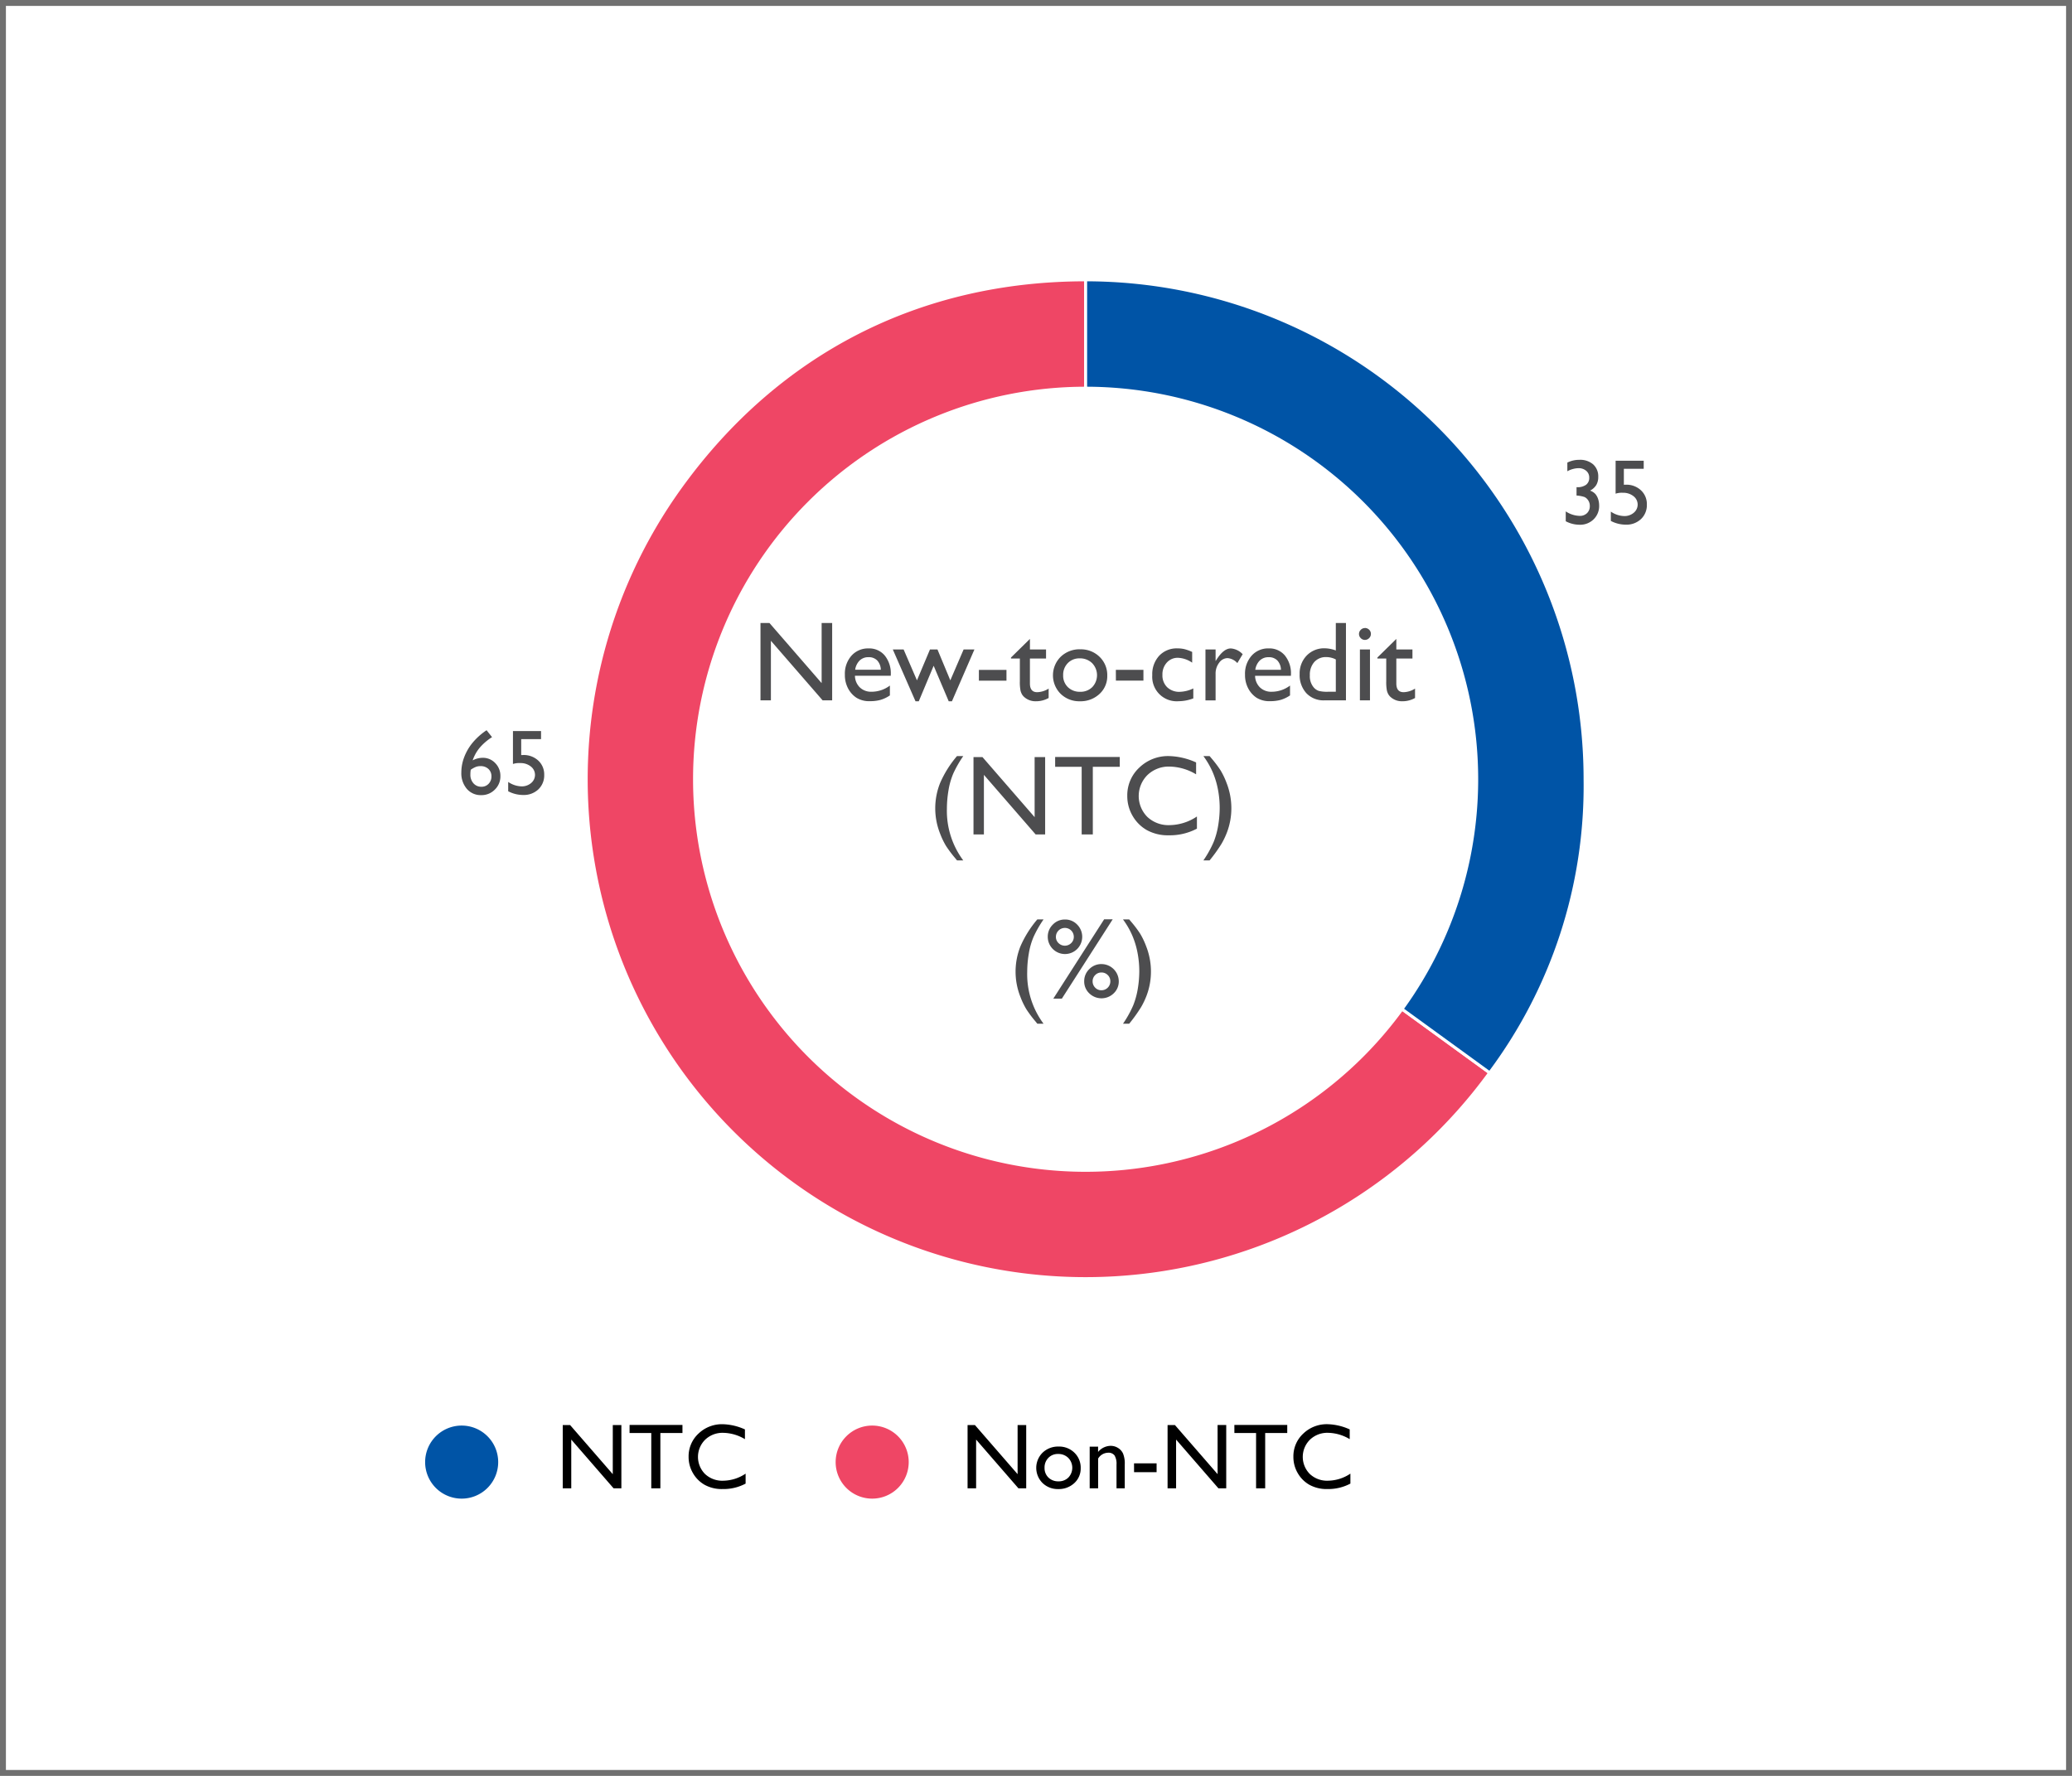
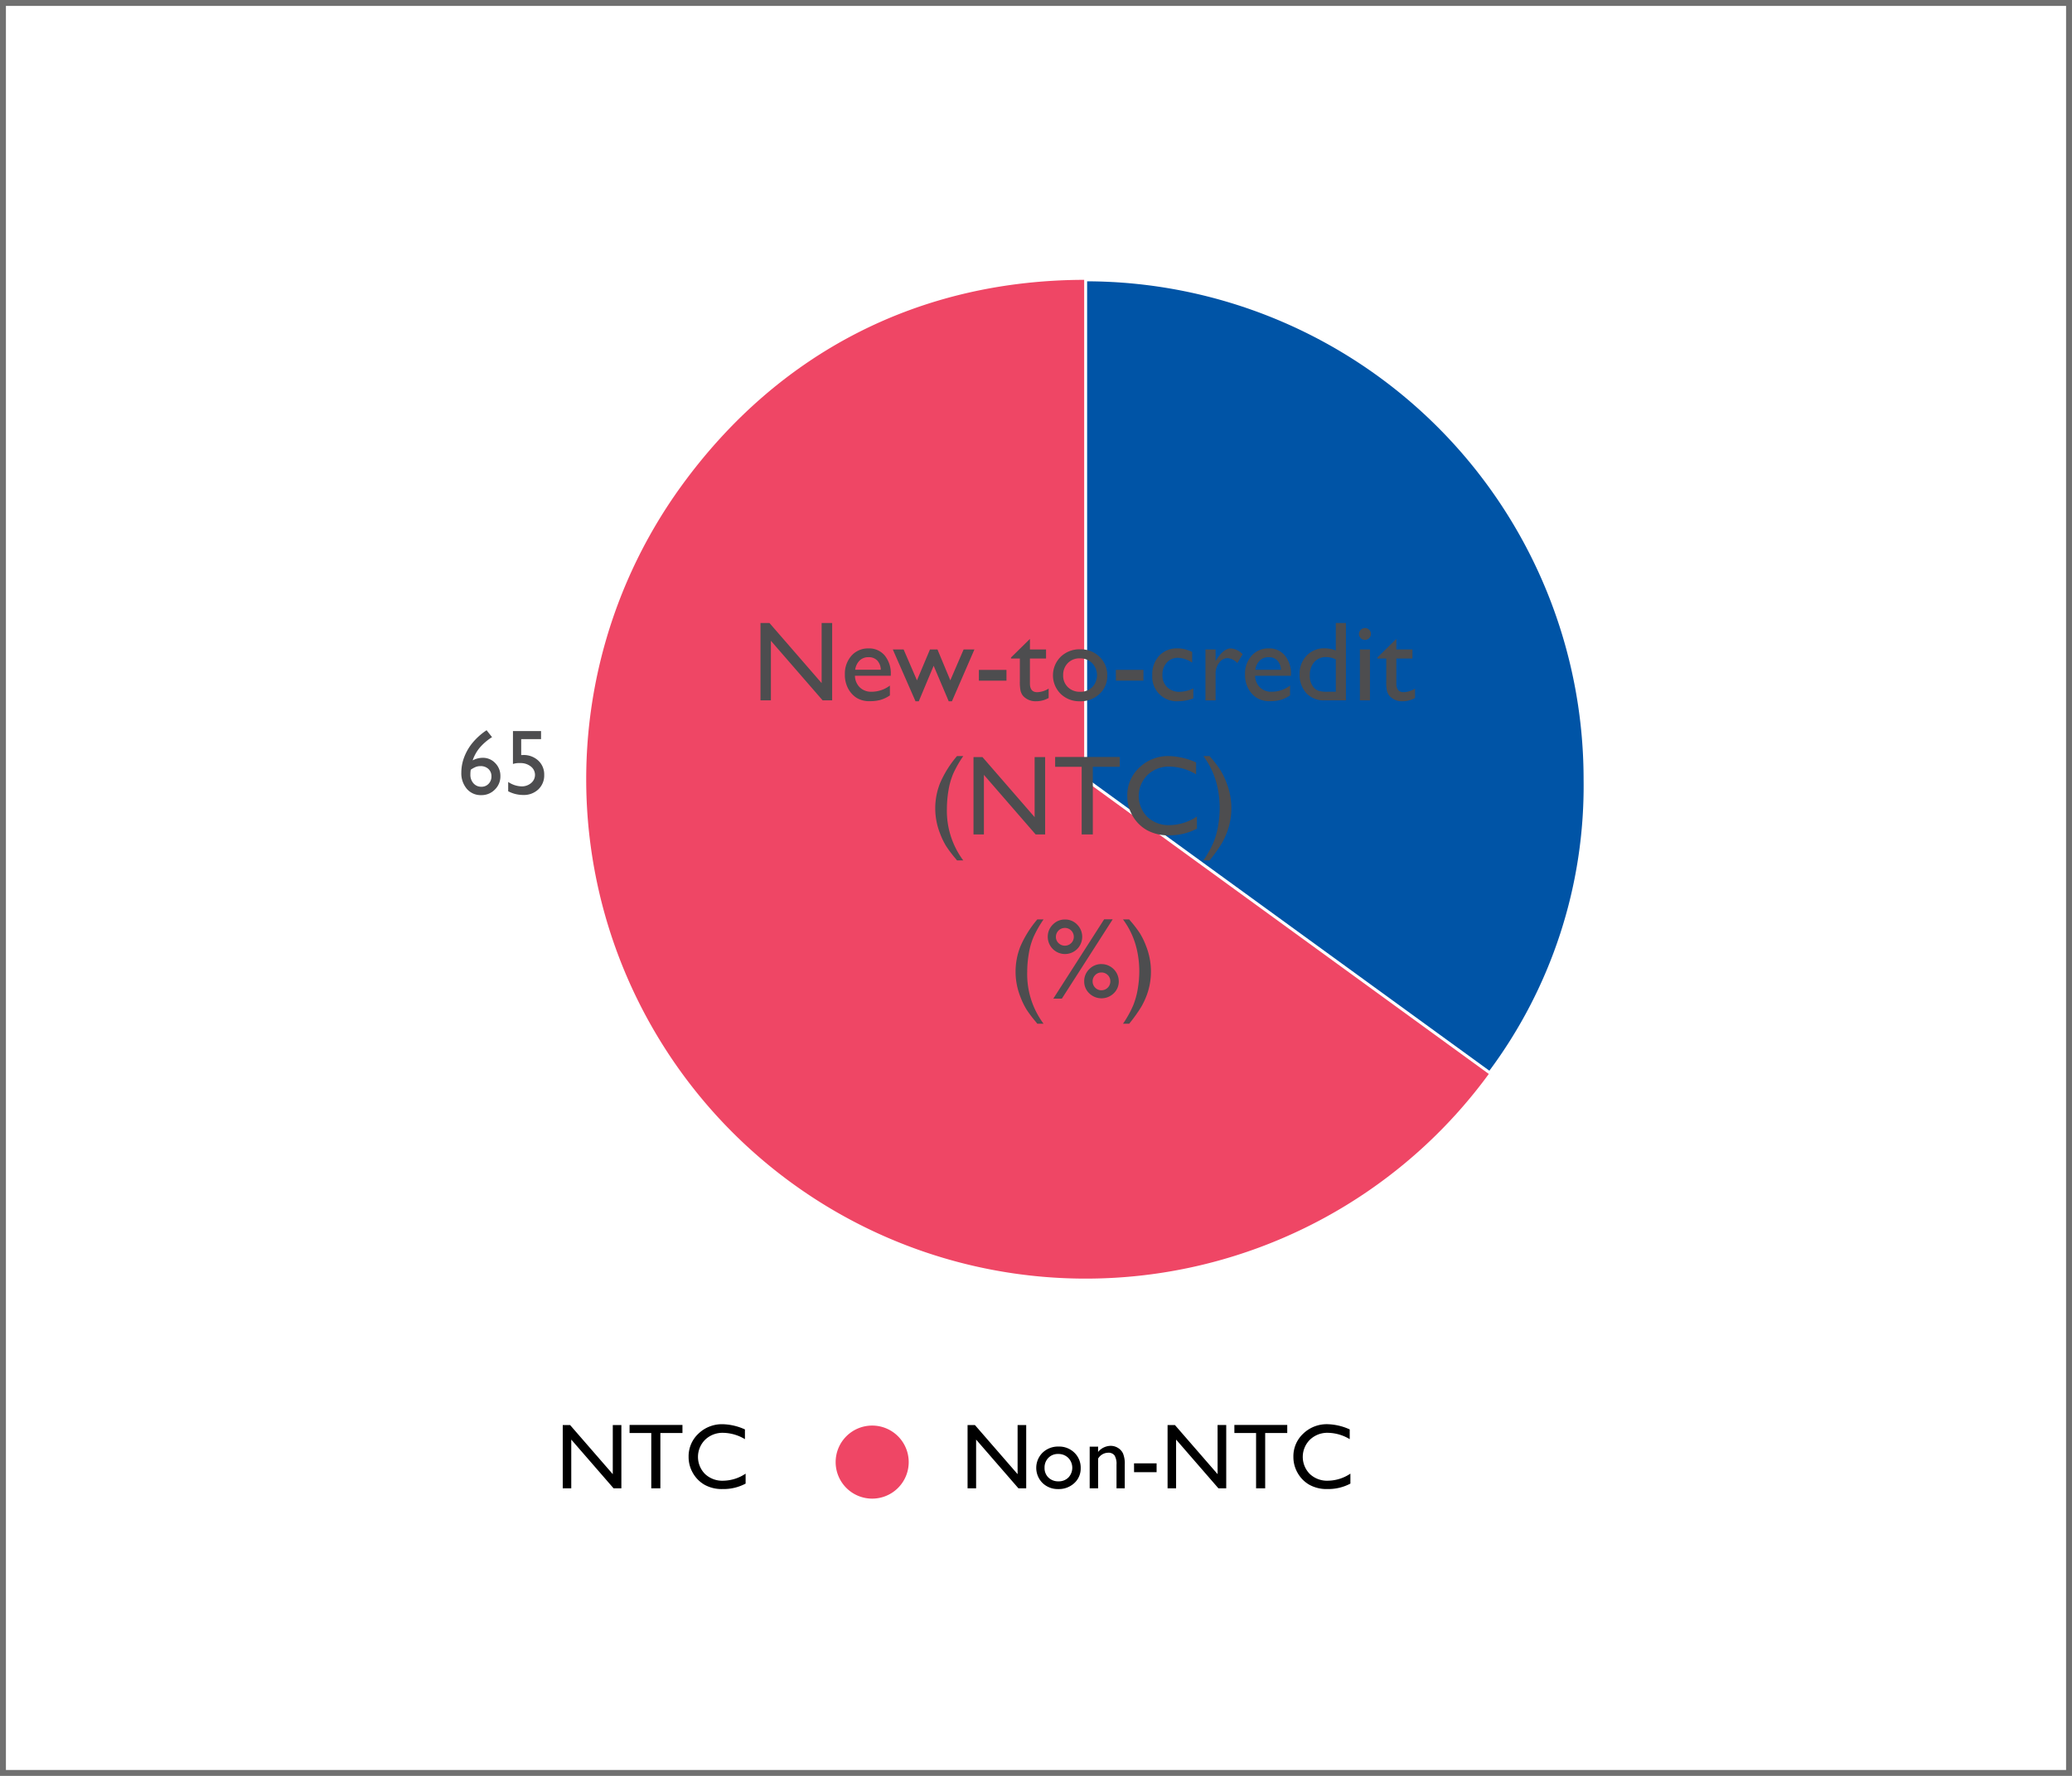
<svg xmlns="http://www.w3.org/2000/svg" width="350" height="300" viewBox="0 0 350 300">
  <defs>
    <clipPath id="clip-path">
      <rect id="Rectangle_105459" data-name="Rectangle 105459" width="206.374" height="206.327" fill="none" />
    </clipPath>
  </defs>
  <g id="Group_234050" data-name="Group 234050" transform="translate(-12093 -597)">
    <g id="Rectangle_105457" data-name="Rectangle 105457" transform="translate(12093 597)" fill="#fff" stroke="#707070" stroke-width="1">
-       <rect width="350" height="300" stroke="none" />
      <rect x="0.5" y="0.5" width="349" height="299" fill="none" />
    </g>
    <g id="Group_234042" data-name="Group 234042" transform="translate(12164.813 643.837)">
      <g id="Group_234041" data-name="Group 234041" transform="translate(0 0)" clip-path="url(#clip-path)">
        <path id="Path_395713" data-name="Path 395713" d="M99.987,84.613l68.25,49.587a84.362,84.362,0,1,1-136.5-99.175C48.169,12.409,72.032.25,99.987.25Z" transform="translate(11.585 0.185)" fill="#ef4665" />
-         <path id="Path_395714" data-name="Path 395714" d="M99.987,84.613l68.25,49.587a84.362,84.362,0,1,1-136.5-99.175C48.169,12.409,72.032.25,99.987.25Z" transform="translate(11.585 0.185)" fill="none" stroke="#fff" stroke-miterlimit="10" stroke-width="0.5" />
        <path id="Path_395715" data-name="Path 395715" d="M64.059,84.613V.25A84.363,84.363,0,0,1,148.42,84.613,80.838,80.838,0,0,1,132.309,134.2Z" transform="translate(47.515 0.185)" fill="#0054a6" />
        <path id="Path_395716" data-name="Path 395716" d="M64.059,84.613V.25A84.363,84.363,0,0,1,148.42,84.613,80.838,80.838,0,0,1,132.309,134.2Z" transform="translate(47.515 0.185)" fill="none" stroke="#fff" stroke-miterlimit="10" stroke-width="0.5" />
-         <path id="Path_395717" data-name="Path 395717" d="M92.3,143.241A66.312,66.312,0,1,0,25.984,76.929,66.312,66.312,0,0,0,92.3,143.241" transform="translate(19.273 7.874)" fill="#fff" />
-         <path id="Path_395718" data-name="Path 395718" d="M112.443,22.33h.092a2.424,2.424,0,0,0,1.526-.413,1.436,1.436,0,0,0,.524-1.2,1.459,1.459,0,0,0-.509-1.155,1.958,1.958,0,0,0-1.336-.444,4.108,4.108,0,0,0-1.851.521V18.174a4.5,4.5,0,0,1,2.036-.467,3.343,3.343,0,0,1,2.33.773,2.7,2.7,0,0,1,.853,2.111,2.638,2.638,0,0,1-.329,1.366,2.69,2.69,0,0,1-1.049.951,2.19,2.19,0,0,1,.918.6,2.6,2.6,0,0,1,.453.862,3.553,3.553,0,0,1,.16,1.073,3.109,3.109,0,0,1-.934,2.317,3.235,3.235,0,0,1-2.358.914,5.02,5.02,0,0,1-2.35-.589V26.417a4.429,4.429,0,0,0,2.35.758,1.7,1.7,0,0,0,1.244-.46,1.62,1.62,0,0,0,.472-1.216,1.688,1.688,0,0,0-.392-1.109,1.479,1.479,0,0,0-.509-.4,5.19,5.19,0,0,0-1.205-.24l-.138-.016Zm6.6-4.469h4.746v1.362h-3.353v2.7c.106-.009.216-.014.329-.014a3.586,3.586,0,0,1,2.557.944,3.171,3.171,0,0,1,1,2.409,3.239,3.239,0,0,1-.991,2.452,3.566,3.566,0,0,1-2.567.946,5.454,5.454,0,0,1-2.526-.629V26.456a4.144,4.144,0,0,0,2.257.751,2.4,2.4,0,0,0,1.618-.563,1.779,1.779,0,0,0-.057-2.8,2.749,2.749,0,0,0-1.775-.57,3.335,3.335,0,0,0-1.24.153Z" transform="translate(82.052 13.134)" fill="#4d4d4f" />
        <path id="Path_395719" data-name="Path 395719" d="M7.621,44.039l.153-.106L8.7,45.1a9.289,9.289,0,0,0-2.033,1.726,6.642,6.642,0,0,0-1.244,2.2,3.675,3.675,0,0,1,1.691-.435,2.84,2.84,0,0,1,2.128.9,3.043,3.043,0,0,1,.866,2.2,3.075,3.075,0,0,1-.942,2.273,3.122,3.122,0,0,1-2.289.934,3.083,3.083,0,0,1-2.437-1.059,4.055,4.055,0,0,1-.93-2.775,7.244,7.244,0,0,1,.477-2.56A8.588,8.588,0,0,1,5.367,46.1a10.984,10.984,0,0,1,2.254-2.064M5.1,50.607a4.891,4.891,0,0,0-.061.8A2.133,2.133,0,0,0,5.559,52.9a1.726,1.726,0,0,0,1.343.582,1.607,1.607,0,0,0,1.214-.5,1.735,1.735,0,0,0,.479-1.254,1.639,1.639,0,0,0-.51-1.252,1.883,1.883,0,0,0-1.343-.479,2.2,2.2,0,0,0-.777.131,4.411,4.411,0,0,0-.869.482m7.134-6.537h4.746v1.362H13.623v2.7c.106-.009.216-.014.329-.014a3.586,3.586,0,0,1,2.557.944,3.171,3.171,0,0,1,1,2.409,3.239,3.239,0,0,1-.991,2.452,3.565,3.565,0,0,1-2.567.946,5.454,5.454,0,0,1-2.526-.629V52.666a4.144,4.144,0,0,0,2.257.751,2.4,2.4,0,0,0,1.618-.563,1.779,1.779,0,0,0-.057-2.8,2.749,2.749,0,0,0-1.775-.57,3.335,3.335,0,0,0-1.24.153Z" transform="translate(2.605 32.587)" fill="#4d4d4f" />
        <path id="Path_395720" data-name="Path 395720" d="M42.853,33.535h1.778V46.6H43.021L34.283,36.538V46.6H32.524V33.535h1.517l8.811,10.151Zm11.68,8.914H48.48a2.806,2.806,0,0,0,.827,1.965,2.727,2.727,0,0,0,1.97.73A5.123,5.123,0,0,0,54.383,44.1v1.665a5.73,5.73,0,0,1-1.557.749,6.588,6.588,0,0,1-1.811.223,4.058,4.058,0,0,1-2.3-.589,4.283,4.283,0,0,1-1.407-1.585,4.839,4.839,0,0,1-.529-2.306,4.583,4.583,0,0,1,1.113-3.2,3.724,3.724,0,0,1,2.891-1.23,3.4,3.4,0,0,1,2.731,1.2,4.775,4.775,0,0,1,1.021,3.208ZM48.517,41.43h4.332a2.372,2.372,0,0,0-.608-1.571,1.95,1.95,0,0,0-1.46-.552,2.094,2.094,0,0,0-1.5.552,2.73,2.73,0,0,0-.763,1.571M66.838,38h1.825l-3.8,8.756h-.543l-2.545-6-2.513,6h-.552L54.874,38H56.7l2.254,5.22,2.2-5.22h1.263l2.172,5.22Zm2.578,3.452h4.659v1.824H69.416Zm5.422-2.087,3.2-3.144V38H80.76v1.534H78.037v4.212q0,1.476,1.224,1.475a3.8,3.8,0,0,0,1.937-.608V46.2a4.287,4.287,0,0,1-2.142.552,2.84,2.84,0,0,1-1.946-.683,1.945,1.945,0,0,1-.4-.463,2.423,2.423,0,0,1-.266-.674,7.56,7.56,0,0,1-.108-1.585V39.532h-1.5Zm11.7-1.385A4.486,4.486,0,0,1,89.8,39.246a4.262,4.262,0,0,1,1.3,3.186,4.055,4.055,0,0,1-1.318,3.092,4.68,4.68,0,0,1-3.322,1.23A4.493,4.493,0,0,1,83.228,45.5a4.413,4.413,0,0,1,.014-6.269,4.586,4.586,0,0,1,3.3-1.258m-.094,1.534a2.691,2.691,0,0,0-2.012.8,2.809,2.809,0,0,0-.786,2.048,2.687,2.687,0,0,0,.8,2.017,2.845,2.845,0,0,0,2.067.78,2.794,2.794,0,0,0,2.054-.791,2.927,2.927,0,0,0-.033-4.055,2.9,2.9,0,0,0-2.1-.8m6.113,1.937h4.659v1.824H92.56Zm10.828,3.713a5.615,5.615,0,0,0,2.256-.571v1.684a7.153,7.153,0,0,1-2.508.477,4.13,4.13,0,0,1-4.424-4.407,4.586,4.586,0,0,1,1.169-3.274,4.027,4.027,0,0,1,3.078-1.244,5.1,5.1,0,0,1,1.193.127,7.656,7.656,0,0,1,1.3.472v1.815a4.524,4.524,0,0,0-2.395-.824,2.446,2.446,0,0,0-1.89.81,2.938,2.938,0,0,0-.738,2.062,2.785,2.785,0,0,0,.8,2.1,2.958,2.958,0,0,0,2.156.777M109.4,38v1.973l.094-.15q1.233-1.993,2.47-1.993a3.041,3.041,0,0,1,2.01.974l-.9,1.5a2.525,2.525,0,0,0-1.648-.841,1.763,1.763,0,0,0-1.426.786,2.968,2.968,0,0,0-.6,1.862v4.5h-1.712V38Zm12.723,4.452h-6.053a2.806,2.806,0,0,0,.827,1.965,2.727,2.727,0,0,0,1.97.73,5.123,5.123,0,0,0,3.106-1.047v1.665a5.73,5.73,0,0,1-1.557.749,6.588,6.588,0,0,1-1.811.223,4.058,4.058,0,0,1-2.3-.589A4.283,4.283,0,0,1,114.9,44.56a4.839,4.839,0,0,1-.529-2.306,4.583,4.583,0,0,1,1.113-3.2,3.724,3.724,0,0,1,2.891-1.23,3.4,3.4,0,0,1,2.731,1.2,4.775,4.775,0,0,1,1.021,3.208Zm-6.016-1.019h4.332a2.372,2.372,0,0,0-.608-1.571,1.95,1.95,0,0,0-1.46-.552,2.094,2.094,0,0,0-1.5.552,2.73,2.73,0,0,0-.763,1.571m13.6-7.9h1.712V46.6h-3.64a3.984,3.984,0,0,1-3.045-1.207,4.527,4.527,0,0,1-1.136-3.236,4.3,4.3,0,0,1,1.191-3.125,4.071,4.071,0,0,1,3.046-1.226,5.53,5.53,0,0,1,1.871.366Zm0,11.609V39.69a3.533,3.533,0,0,0-1.609-.4,2.594,2.594,0,0,0-2.026.833,3.222,3.222,0,0,0-.752,2.245,2.932,2.932,0,0,0,.655,2.048,2.006,2.006,0,0,0,.833.58,5.571,5.571,0,0,0,1.581.15Zm4.906-10.767a1,1,0,0,1,.719.291.949.949,0,0,1,.3.711.965.965,0,0,1-.3.711.976.976,0,0,1-.719.3.942.942,0,0,1-.693-.3.97.97,0,0,1,0-1.4.942.942,0,0,1,.693-.3M133.778,38h1.7V46.6h-1.7Zm2.952,1.366,3.2-3.144V38h2.722v1.534H139.93v4.212q0,1.476,1.226,1.475a3.8,3.8,0,0,0,1.935-.608V46.2a4.287,4.287,0,0,1-2.142.552A2.843,2.843,0,0,1,139,46.07a1.945,1.945,0,0,1-.4-.463,2.423,2.423,0,0,1-.266-.674,7.559,7.559,0,0,1-.108-1.585V39.532h-1.5Z" transform="translate(24.124 24.874)" fill="#4d4d4f" />
        <path id="Path_395721" data-name="Path 395721" d="M53.15,46.44h1.057a18.844,18.844,0,0,0-1.7,2.975,12.309,12.309,0,0,0-.8,2.83,18.686,18.686,0,0,0-.266,3.081,14.011,14.011,0,0,0,2.761,8.738H53.15l-.282-.347A20.827,20.827,0,0,1,51.3,61.633a12.776,12.776,0,0,1-1.015-2.114,11.532,11.532,0,0,1,0-8.508,18.072,18.072,0,0,1,2.863-4.57m13.11.169h1.778V59.677H66.429L57.691,49.612V59.677H55.933V46.609h1.515L66.26,56.758Zm3.466-.019H80.643v1.665H76.089V59.677H74.207V48.255H69.726ZM89.035,58.106a8.47,8.47,0,0,0,4.64-1.46V58.7a9.76,9.76,0,0,1-4.751,1.123,7.321,7.321,0,0,1-3.715-.88A6.48,6.48,0,0,1,82.8,56.525a6.569,6.569,0,0,1-.89-3.341,6.377,6.377,0,0,1,2.036-4.8A6.977,6.977,0,0,1,88.96,46.44a11.776,11.776,0,0,1,4.576,1.076v2.01a9.015,9.015,0,0,0-4.482-1.31,5.182,5.182,0,0,0-3.727,1.418,5,5,0,0,0-.024,7.087,5.2,5.2,0,0,0,3.733,1.385m6.782,5.958H94.769A18.245,18.245,0,0,0,96.5,60.954a13.326,13.326,0,0,0,.768-2.806,18.157,18.157,0,0,0,.253-2.933,16.555,16.555,0,0,0-.3-3.153,14.1,14.1,0,0,0-.88-2.895,13.7,13.7,0,0,0-1.576-2.728h1.049l.291.347a19.391,19.391,0,0,1,1.557,2.057,12.77,12.77,0,0,1,1.015,2.123,11.663,11.663,0,0,1,.813,4.285,11.445,11.445,0,0,1-.738,4.07,13.132,13.132,0,0,1-.923,1.937,26.2,26.2,0,0,1-2.015,2.806" transform="translate(36.696 34.446)" fill="#4d4d4f" />
        <path id="Path_395722" data-name="Path 395722" d="M60.939,62.288h1.055a18.814,18.814,0,0,0-1.7,2.975,12.137,12.137,0,0,0-.8,2.83,18.5,18.5,0,0,0-.266,3.081,14.02,14.02,0,0,0,2.759,8.738H60.939l-.282-.347a20.557,20.557,0,0,1-1.566-2.085,12.775,12.775,0,0,1-1.015-2.114,11.532,11.532,0,0,1,0-8.508,18.122,18.122,0,0,1,2.863-4.57m4.673.019a2.784,2.784,0,0,1,2.055.86,2.92,2.92,0,0,1,0,4.124A2.911,2.911,0,0,1,62.7,65.235a2.834,2.834,0,0,1,.853-2.067,2.783,2.783,0,0,1,2.059-.86m6.615-.038h1.446L65.081,75.675H63.637Zm-6.64,1.46a1.513,1.513,0,0,0-1.512,1.51,1.421,1.421,0,0,0,.448,1.056,1.516,1.516,0,0,0,2.13,0,1.426,1.426,0,0,0,.446-1.056,1.5,1.5,0,0,0-1.512-1.51m6.192,6.108a2.932,2.932,0,0,1,2.916,2.91,2.743,2.743,0,0,1-.857,2.034,2.959,2.959,0,0,1-4.126,0,2.737,2.737,0,0,1-.857-2.034,2.793,2.793,0,0,1,.86-2.059,2.83,2.83,0,0,1,2.064-.852M71.76,71.26a1.423,1.423,0,0,0-1.049.437,1.447,1.447,0,0,0-.434,1.054,1.474,1.474,0,0,0,.434,1.069,1.415,1.415,0,0,0,1.049.442,1.5,1.5,0,0,0,1.51-1.512,1.428,1.428,0,0,0-.437-1.057,1.465,1.465,0,0,0-1.073-.434m4.7,8.653h-1.05A18.126,18.126,0,0,0,77.139,76.8,13.328,13.328,0,0,0,77.907,74a18.157,18.157,0,0,0,.253-2.933,16.555,16.555,0,0,0-.3-3.153,13.99,13.99,0,0,0-.88-2.895,13.619,13.619,0,0,0-1.576-2.728h1.05l.291.347A19.577,19.577,0,0,1,78.3,64.692a12.771,12.771,0,0,1,1.015,2.123,11.665,11.665,0,0,1,.815,4.285,11.447,11.447,0,0,1-.74,4.07,13.131,13.131,0,0,1-.923,1.937,26.381,26.381,0,0,1-2.013,2.806" transform="translate(42.474 46.187)" fill="#4d4d4f" />
-         <path id="Path_395723" data-name="Path 395723" d="M6.171,123.716A6.171,6.171,0,1,0,0,117.545a6.17,6.17,0,0,0,6.171,6.171" transform="translate(0 82.611)" fill="#0054a6" />
        <path id="Path_395724" data-name="Path 395724" d="M21.8,111.38H23.25v10.693H21.935l-7.15-8.235v8.235H13.346V111.38h1.24l7.211,8.3Zm2.836-.016h8.932v1.364H29.837v9.344H28.3v-9.344H24.632Zm15.8,9.423a6.931,6.931,0,0,0,3.8-1.195v1.684a7.988,7.988,0,0,1-3.889.92,5.994,5.994,0,0,1-3.038-.719,5.293,5.293,0,0,1-1.975-1.984,5.369,5.369,0,0,1-.728-2.733,5.219,5.219,0,0,1,1.665-3.926,5.716,5.716,0,0,1,4.107-1.592,9.664,9.664,0,0,1,3.743.88v1.646a7.373,7.373,0,0,0-3.666-1.071,4.236,4.236,0,0,0-3.05,1.16,4.092,4.092,0,0,0-.019,5.8,4.26,4.26,0,0,0,3.053,1.132" transform="translate(9.899 82.513)" />
        <path id="Path_395725" data-name="Path 395725" d="M45.984,123.716a6.171,6.171,0,1,0-6.171-6.171,6.17,6.17,0,0,0,6.171,6.171" transform="translate(29.531 82.611)" fill="#ef4665" />
        <path id="Path_395726" data-name="Path 395726" d="M61.058,111.38h1.454v10.693H61.2l-7.15-8.235v8.235H52.607V111.38h1.24l7.211,8.3Zm6.922,3.637a3.67,3.67,0,0,1,2.672,1.036,3.49,3.49,0,0,1,1.064,2.606,3.316,3.316,0,0,1-1.08,2.531,3.83,3.83,0,0,1-2.717,1.007,3.673,3.673,0,0,1-2.647-1.022,3.608,3.608,0,0,1,.01-5.128,3.748,3.748,0,0,1,2.7-1.029M67.9,116.27a2.2,2.2,0,0,0-1.646.658,2.3,2.3,0,0,0-.643,1.677,2.2,2.2,0,0,0,.657,1.649,2.334,2.334,0,0,0,1.693.639,2.285,2.285,0,0,0,1.679-.648,2.394,2.394,0,0,0-.026-3.318,2.368,2.368,0,0,0-1.714-.658m6.754-1.24v.9a2.8,2.8,0,0,1,2.12-1.033,2.325,2.325,0,0,1,1.224.341,2.2,2.2,0,0,1,.86.934,4.457,4.457,0,0,1,.3,1.879v4.025H77.766v-4.009a2.739,2.739,0,0,0-.329-1.543,1.26,1.26,0,0,0-1.1-.463,2,2,0,0,0-1.676.988v5.028H73.234V115.03Zm6.072,2.825h3.811v1.493H80.731Zm14.112-6.476H96.3v10.693H94.98l-7.15-8.235v8.235H86.392V111.38h1.24l7.211,8.3Zm2.836-.016h8.932v1.364h-3.727v9.344h-1.538v-9.344H97.678Zm15.8,9.423a6.931,6.931,0,0,0,3.8-1.195v1.684a7.988,7.988,0,0,1-3.889.92,5.994,5.994,0,0,1-3.038-.719,5.293,5.293,0,0,1-1.975-1.984,5.369,5.369,0,0,1-.728-2.733,5.219,5.219,0,0,1,1.665-3.926,5.716,5.716,0,0,1,4.107-1.592,9.663,9.663,0,0,1,3.743.88v1.646a7.373,7.373,0,0,0-3.666-1.071,4.236,4.236,0,0,0-3.05,1.16,4.092,4.092,0,0,0-.019,5.8,4.26,4.26,0,0,0,3.053,1.132" transform="translate(39.021 82.513)" />
      </g>
    </g>
  </g>
</svg>